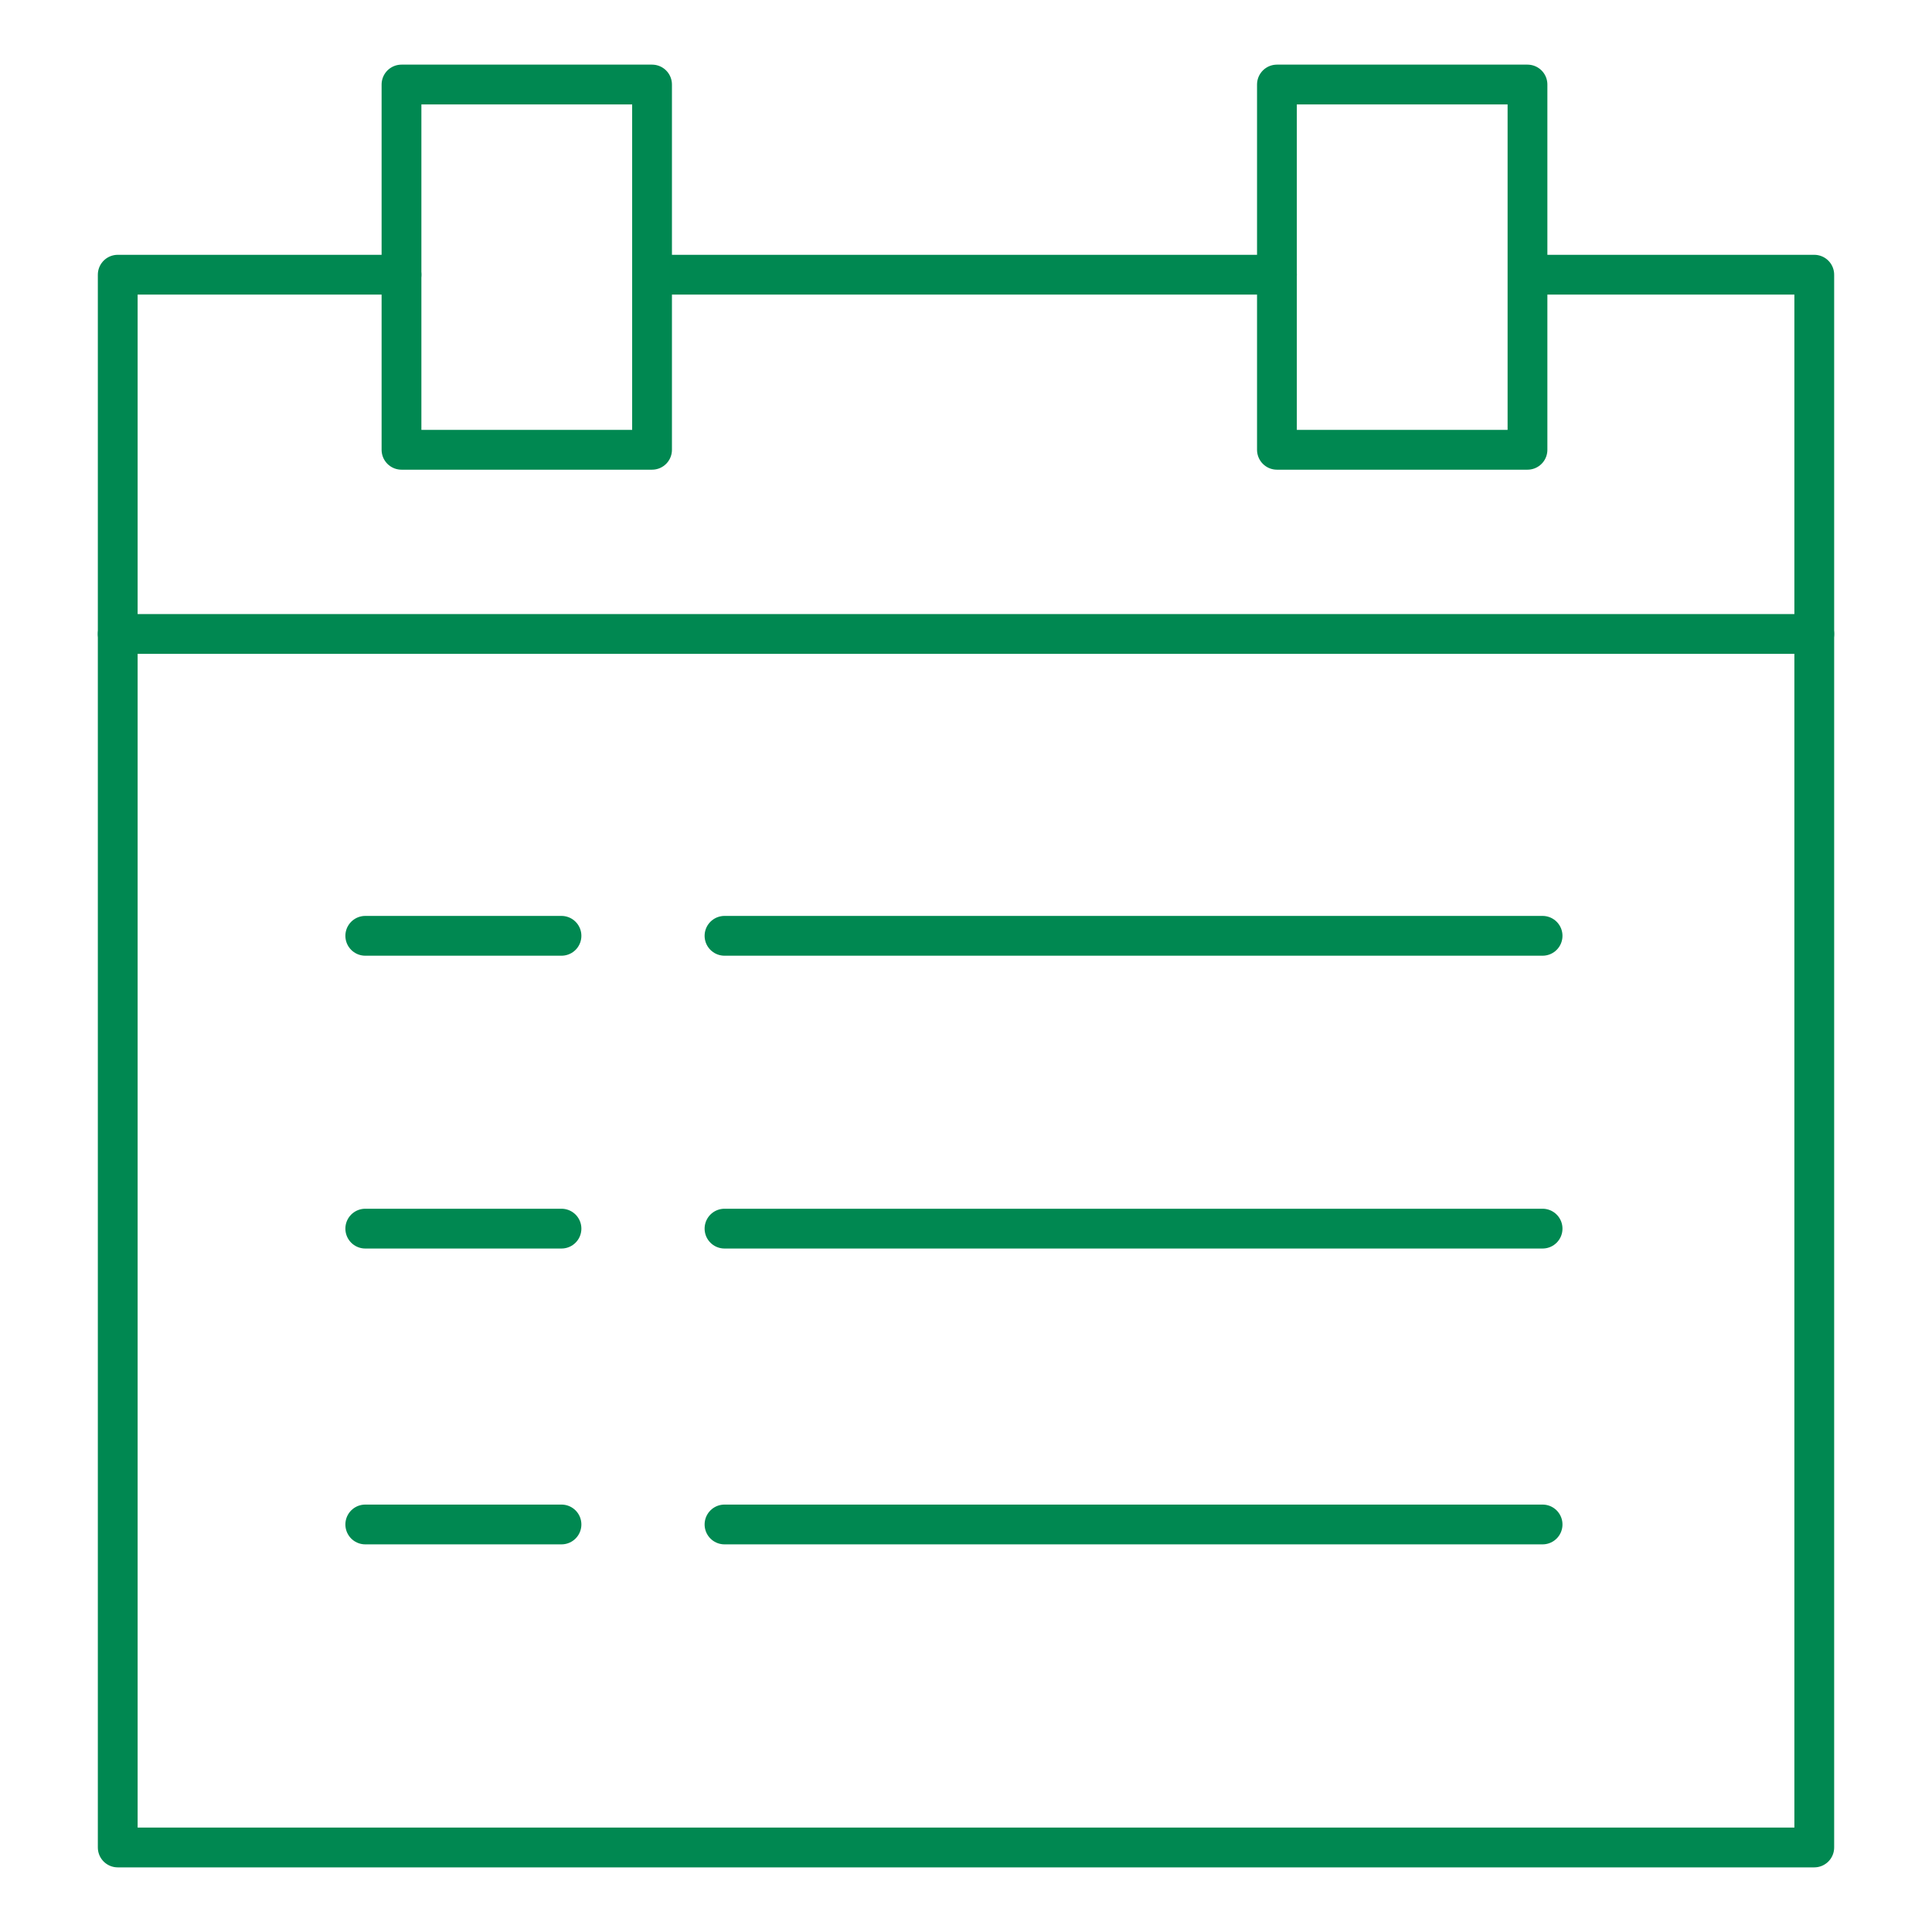
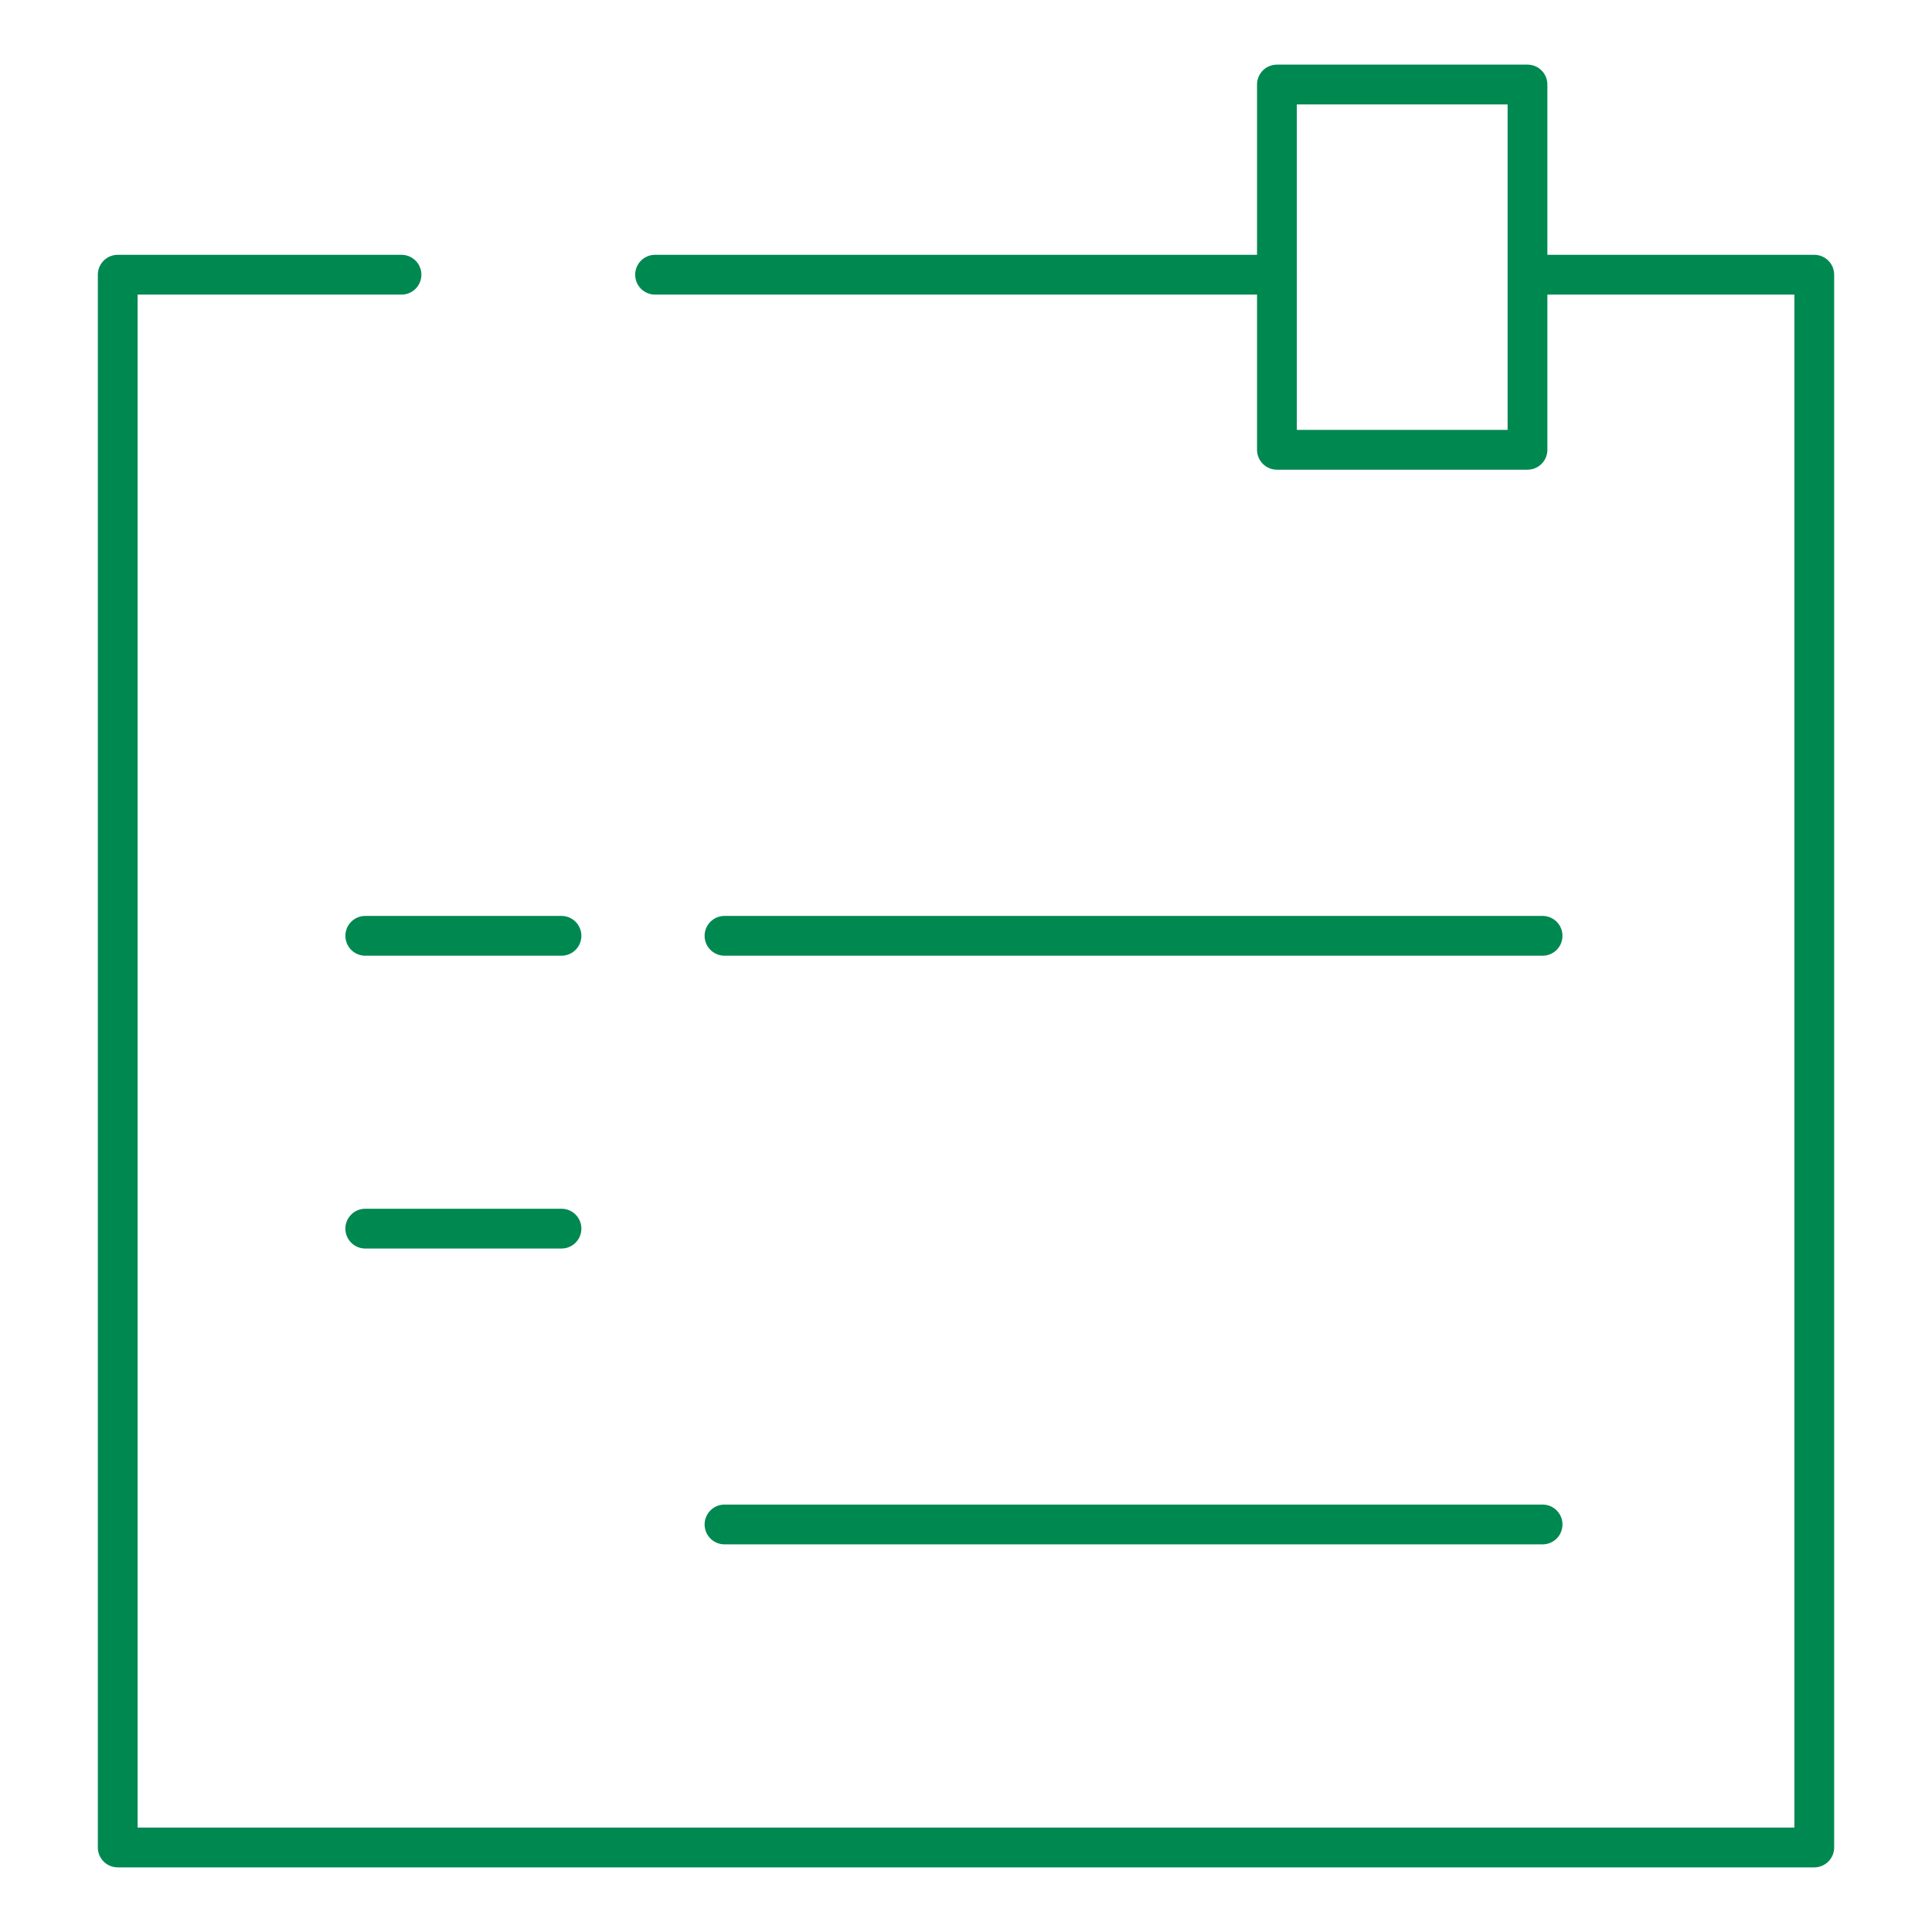
<svg xmlns="http://www.w3.org/2000/svg" version="1.1" id="Layer_1" x="0px" y="0px" viewBox="0 0 64 64" style="enable-background:new 0 0 64 64;" xml:space="preserve">
  <style type="text/css">
	.st0{fill:none;stroke:#008851;stroke-width:1.318;stroke-linecap:round;stroke-linejoin:round;stroke-miterlimit:10;}
</style>
  <g>
    <polyline class="st0" points="50.7,9.1 60.1,9.1 60.1,61.2 3.9,61.2 3.9,9.1 13.3,9.1  " />
    <line class="st0" x1="21.7" y1="9.1" x2="42.3" y2="9.1" />
-     <line class="st0" x1="3.9" y1="21" x2="60.1" y2="21" />
    <g>
-       <rect x="13.3" y="2.8" class="st0" width="8.3" height="12.1" />
      <rect x="42.3" y="2.8" class="st0" width="8.3" height="12.1" />
    </g>
    <g>
      <line class="st0" x1="24" y1="31" x2="51.1" y2="31" />
      <line class="st0" x1="12.1" y1="31" x2="18.6" y2="31" />
    </g>
    <g>
      <path class="st0" d="M24,41.2" />
-       <line class="st0" x1="24" y1="40.7" x2="51.1" y2="40.7" />
      <line class="st0" x1="12.1" y1="40.7" x2="18.6" y2="40.7" />
    </g>
    <g>
      <line class="st0" x1="24" y1="50.5" x2="51.1" y2="50.5" />
-       <line class="st0" x1="12.1" y1="50.5" x2="18.6" y2="50.5" />
    </g>
  </g>
</svg>